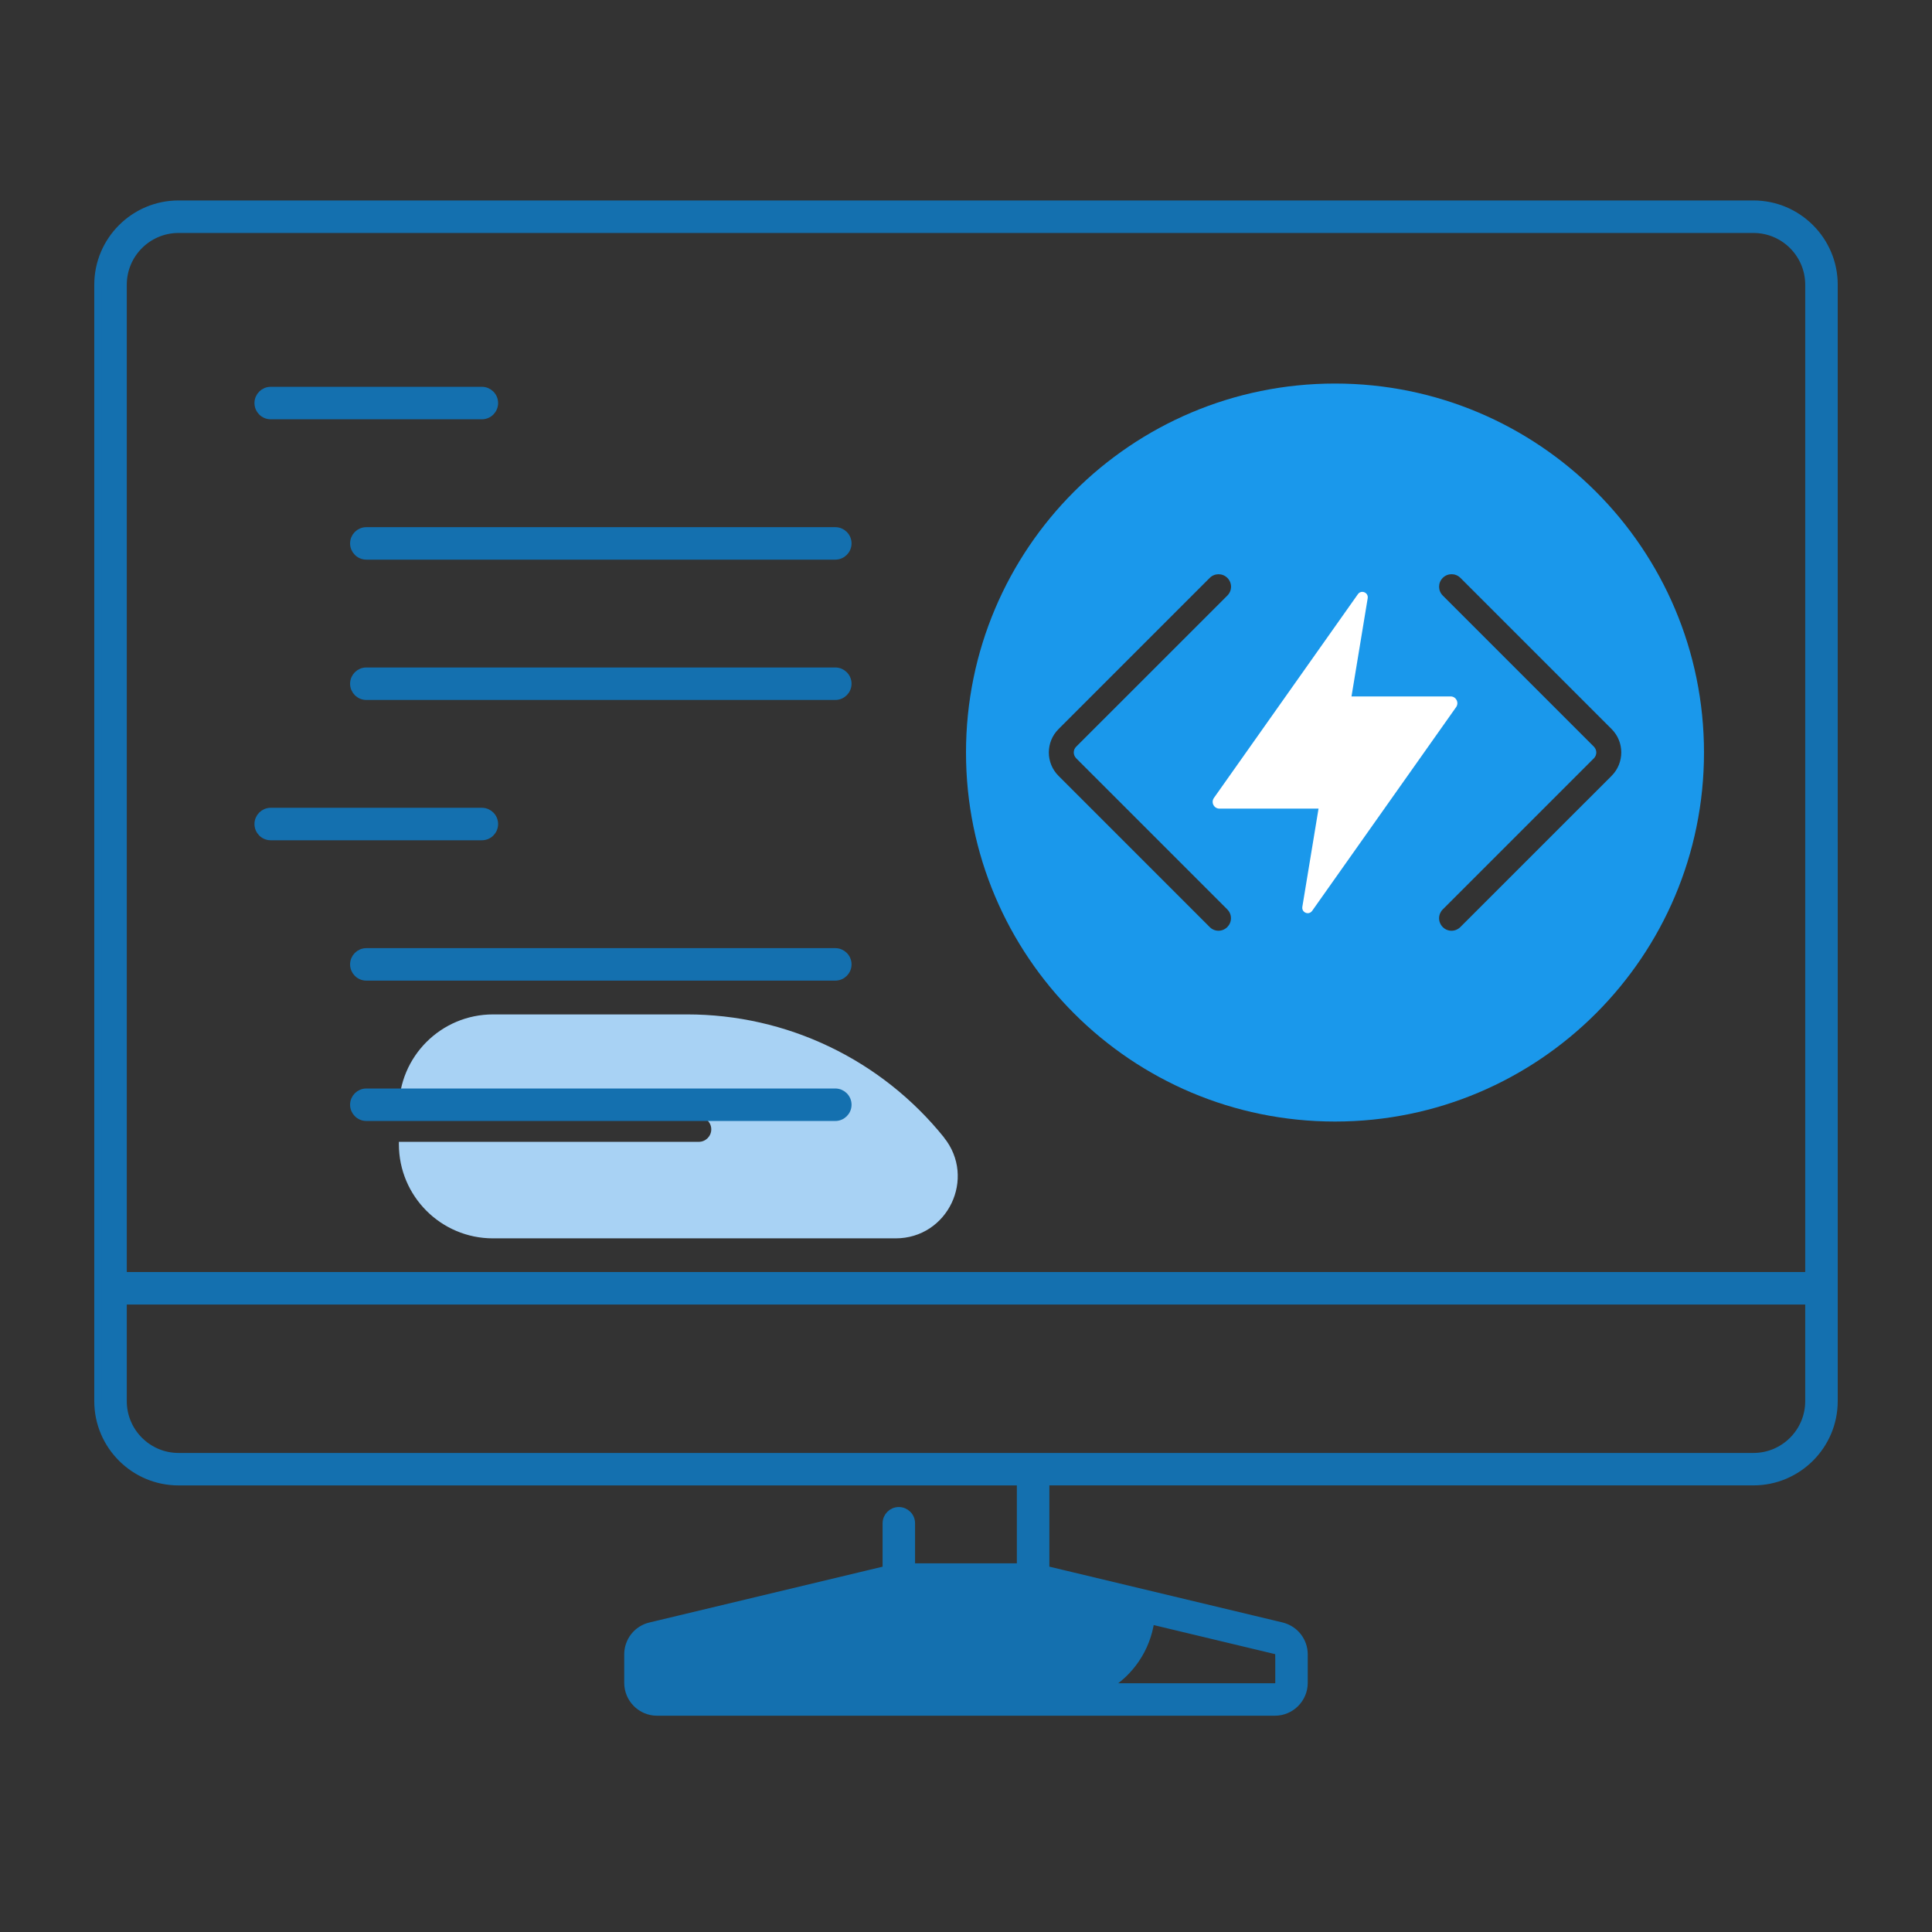
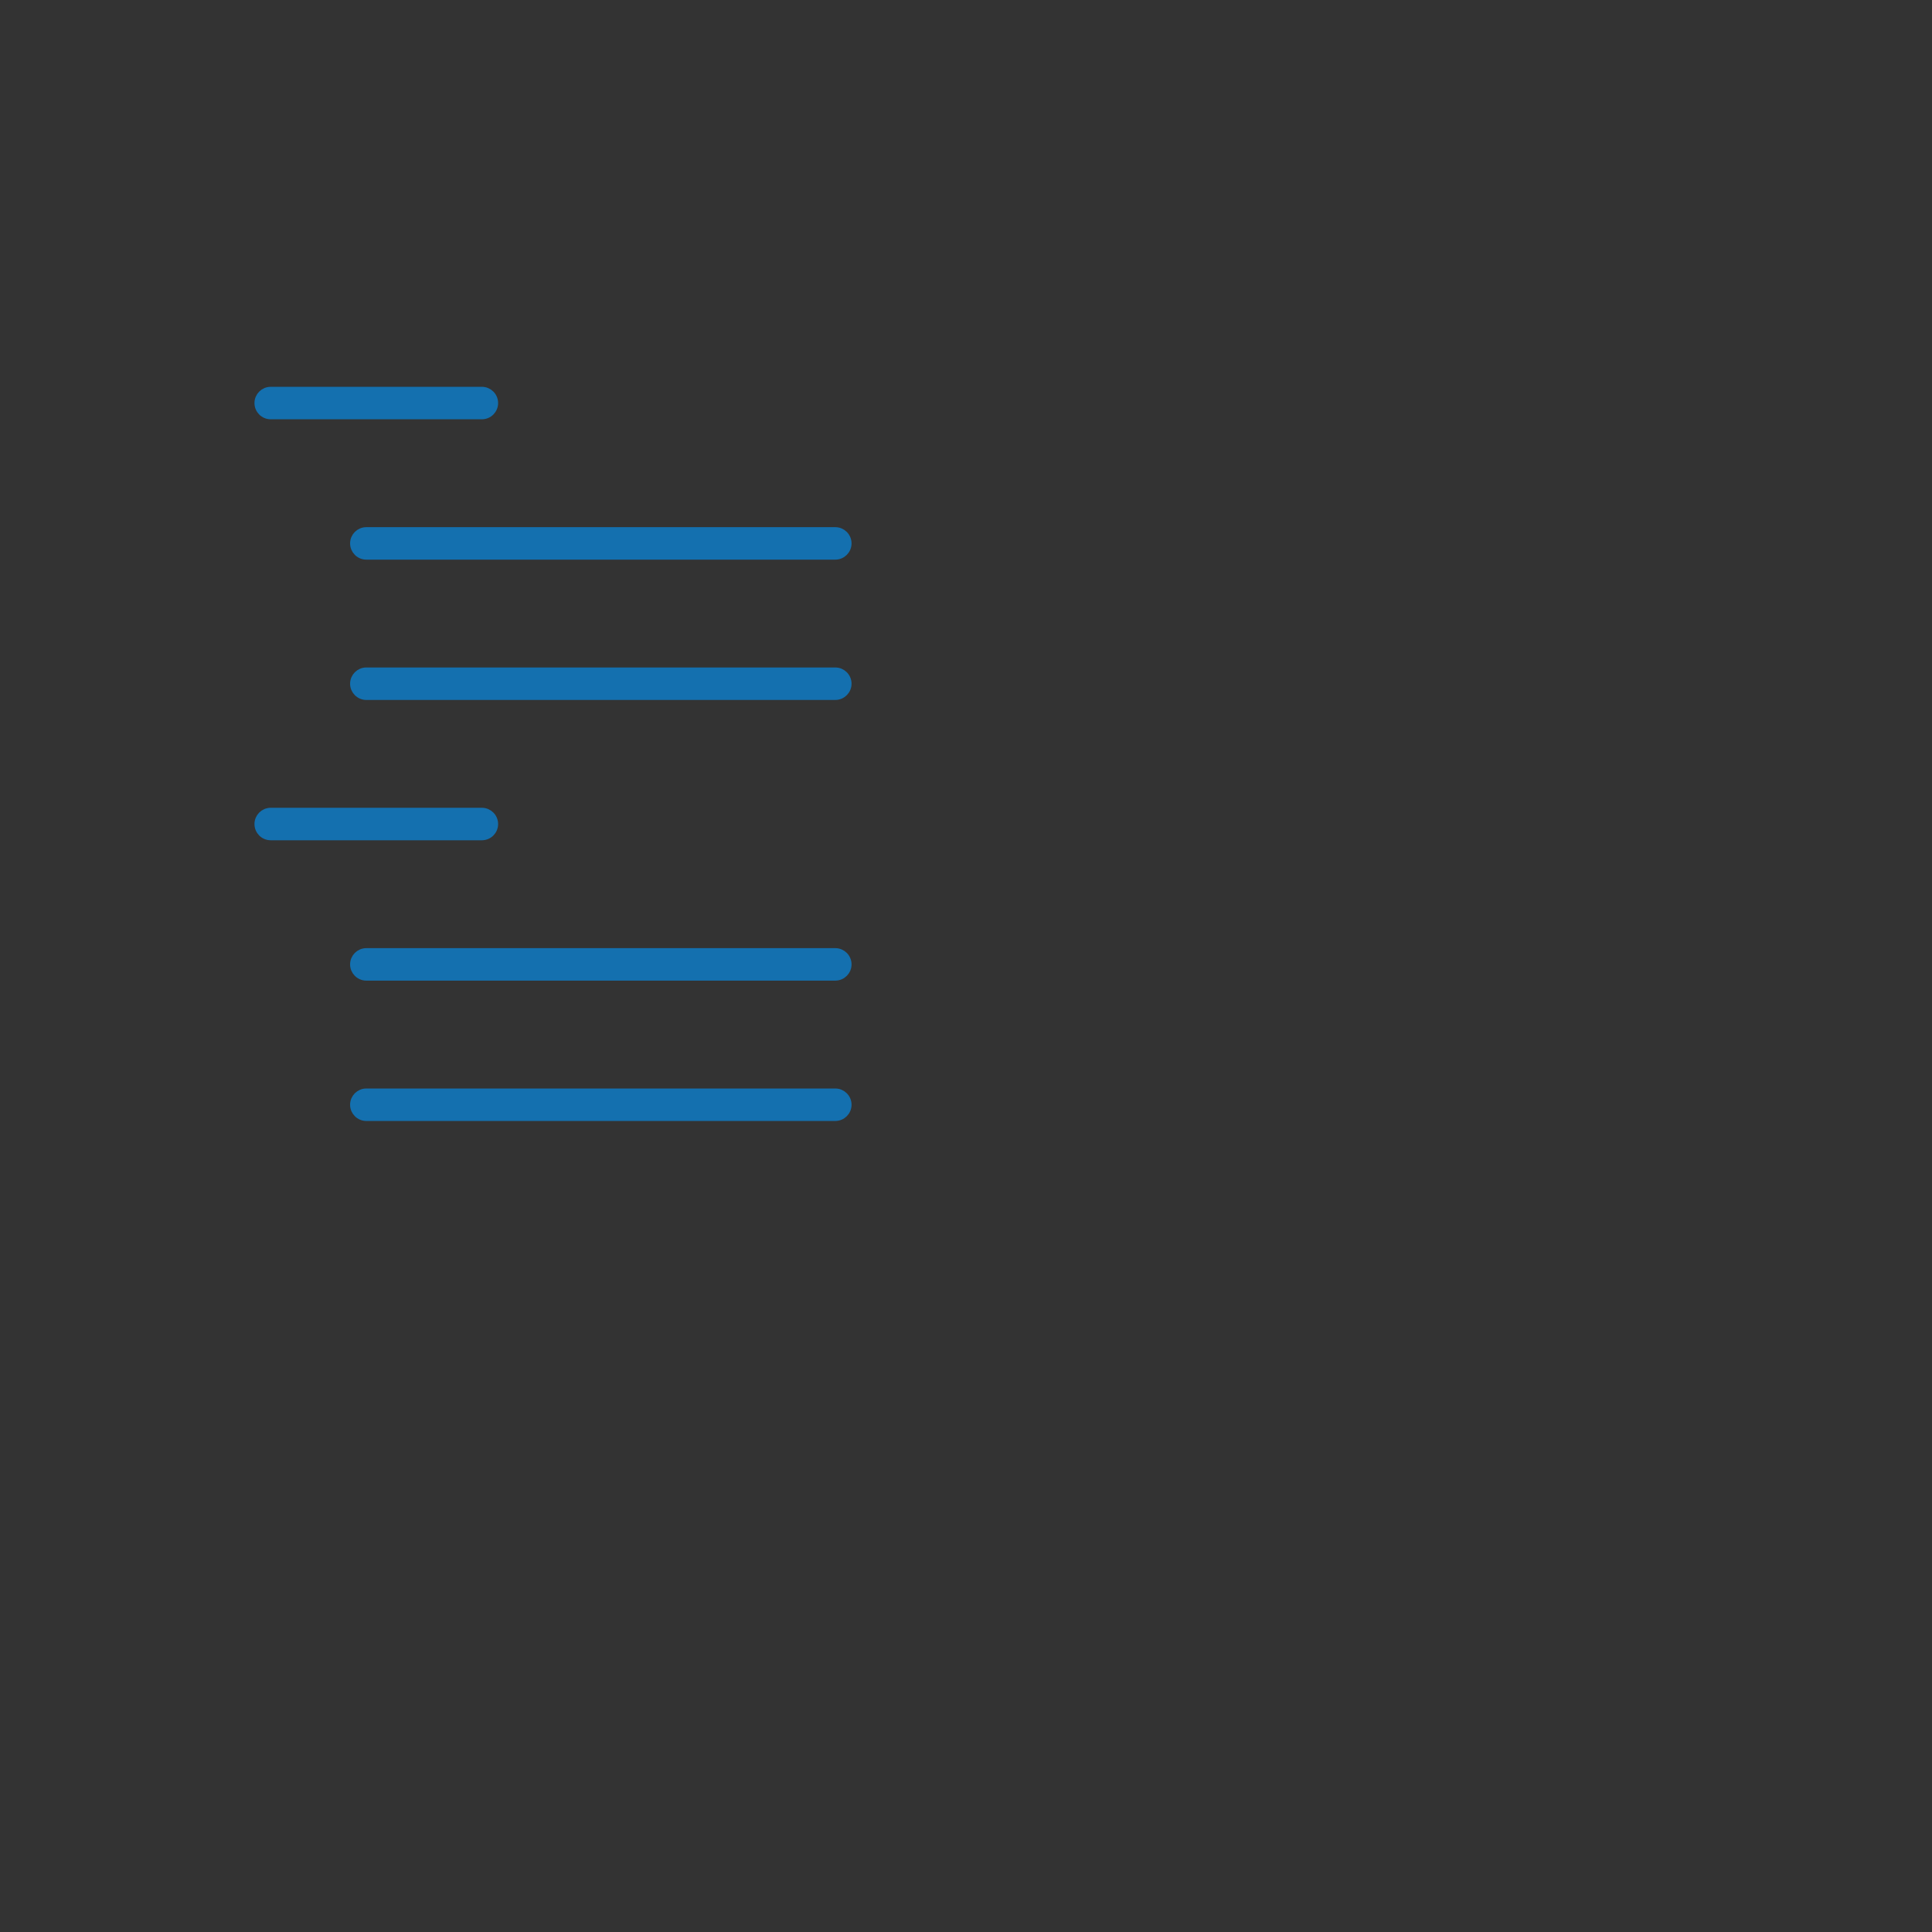
<svg xmlns="http://www.w3.org/2000/svg" id="_Ñëîé_1" data-name="Ñëîé 1" viewBox="0 0 514 514">
  <rect x="0" y="0" width="514" height="514" fill="#333333" stroke="none" />
  <defs>
    <style>      .cls-1 {        fill: #1470af;        stroke: #1470af;        stroke-miterlimit: 10;        stroke-width: 2px;      }      .cls-2 {        fill: #fff;      }      .cls-3 {        fill: #a8d2f4;      }      .cls-4 {        fill: #1a98eb;      }    </style>
  </defs>
  <g>
-     <path class="cls-3" d="M251.14,302.6c-8.22-10.21-18.62-18.46-30.44-24.12-11.83-5.67-24.77-8.6-37.88-8.6h-51.65c-13.83,0-25.04,11.21-25.04,25.04v2.22h79.78c1.83,0,3.32,1.49,3.32,3.32s-1.49,3.32-3.32,3.32h-79.79v.64c0,13.82,11.21,25.04,25.03,25.04h107.12c13.87,0,21.55-16.04,12.86-26.84Z" />
-     <path class="cls-4" d="M355.17,102.04c-54.21,0-98.17,43.95-98.17,98.17s43.96,98.17,98.17,98.17,98.17-43.96,98.17-98.17-43.96-98.17-98.17-98.17ZM286.3,201.73l40.22,40.22c.3.3.55.67.72,1.07.17.41.25.83.25,1.27s-.08.86-.25,1.27c-.17.41-.42.77-.72,1.08-.64.64-1.5.98-2.34.98s-1.7-.32-2.34-.98l-40.22-40.22c-3.44-3.43-3.44-9.02,0-12.45l40.22-40.22c1.3-1.3,3.4-1.3,4.7,0,1.3,1.3,1.3,3.39,0,4.69l-40.23,40.22c-.85.84-.85,2.22,0,3.06ZM388.52,246.64c-.64.64-1.49.98-2.34.98s-1.7-.32-2.34-.98c-.31-.3-.55-.67-.72-1.08-.17-.4-.26-.83-.26-1.27s.09-.86.26-1.27c.17-.4.41-.77.72-1.07l40.22-40.22c.4-.41.63-.96.63-1.53s-.23-1.13-.63-1.54l-40.22-40.22c-1.3-1.3-1.3-3.39,0-4.7,1.3-1.3,3.39-1.3,4.7,0l40.22,40.22c3.43,3.43,3.43,9.01,0,12.45l-40.23,40.22Z" />
-     <path class="cls-1" d="M466.5,54.33H47.5c-11.8,0-21.42,9.61-21.42,21.42v297.02c0,11.81,9.61,21.42,21.42,21.42h224.03v22.72h-29.08v-11.65c0-1.83-1.49-3.32-3.32-3.32s-3.32,1.49-3.32,3.32v12.34l-62.8,15.03c-1.69.39-3.2,1.36-4.28,2.72-1.08,1.37-1.66,3.06-1.66,4.8v7.56c0,4.27,3.47,7.75,7.74,7.75h164.37c4.26,0,7.74-3.47,7.74-7.75v-7.56c0-3.6-2.45-6.68-5.94-7.53l-62.8-15.03v-23.41h188.32c11.8,0,21.42-9.6,21.42-21.41V75.75c0-11.8-9.61-21.42-21.42-21.42ZM340.28,440.16v7.56c0,.61-.49,1.1-1.1,1.1h-44.93c6.33-3.69,10.83-10.14,11.87-17.7l33.3,7.97c.49.11.85.55.85,1.07ZM47.5,60.98h419c8.15,0,14.77,6.62,14.77,14.77v263.67H32.73V75.75c0-8.15,6.62-14.77,14.77-14.77ZM466.5,387.55H47.5c-8.15,0-14.77-6.63-14.77-14.78v-26.71h448.54v26.71c0,8.15-6.62,14.78-14.77,14.78Z" />
    <path class="cls-1" d="M72.02,110.55h56.18c1.84,0,3.32-1.49,3.32-3.32s-1.49-3.32-3.32-3.32h-56.18c-1.83,0-3.32,1.49-3.32,3.32s1.48,3.32,3.32,3.32ZM94.14,144.57c0,1.83,1.49,3.32,3.32,3.32h124.77c1.83,0,3.32-1.49,3.32-3.32s-1.49-3.32-3.32-3.32h-124.77c-1.83,0-3.32,1.49-3.32,3.32ZM222.23,178.58h-124.77c-1.83,0-3.32,1.49-3.32,3.32s1.49,3.32,3.32,3.32h124.77c1.83,0,3.32-1.49,3.32-3.32s-1.49-3.32-3.32-3.32ZM72.02,222.55h56.18c1.84,0,3.32-1.49,3.32-3.32s-1.49-3.32-3.32-3.32h-56.18c-1.83,0-3.32,1.49-3.32,3.32s1.48,3.32,3.32,3.32ZM222.23,253.25h-124.77c-1.83,0-3.32,1.49-3.32,3.32s1.49,3.32,3.32,3.32h124.77c1.83,0,3.32-1.49,3.32-3.32s-1.49-3.32-3.32-3.32ZM222.23,290.59h-124.77c-1.83,0-3.32,1.49-3.32,3.32s1.49,3.32,3.32,3.32h124.77c1.83,0,3.32-1.49,3.32-3.32s-1.49-3.32-3.32-3.32Z" />
  </g>
-   <path class="cls-2" d="M349.09,242.33l38.3-54.2c.85-1.2,0-2.85-1.47-2.85h-26.36s0,0,0,0l4.31-26.13c.16-1-.63-1.69-1.45-1.69-.43,0-.86.19-1.16.62l-38.3,54.2c-.85,1.2,0,2.85,1.47,2.85h26.36s0,0,0,0l-4.31,26.13c-.16,1,.63,1.69,1.45,1.69.43,0,.86-.19,1.16-.62Z" />
</svg>